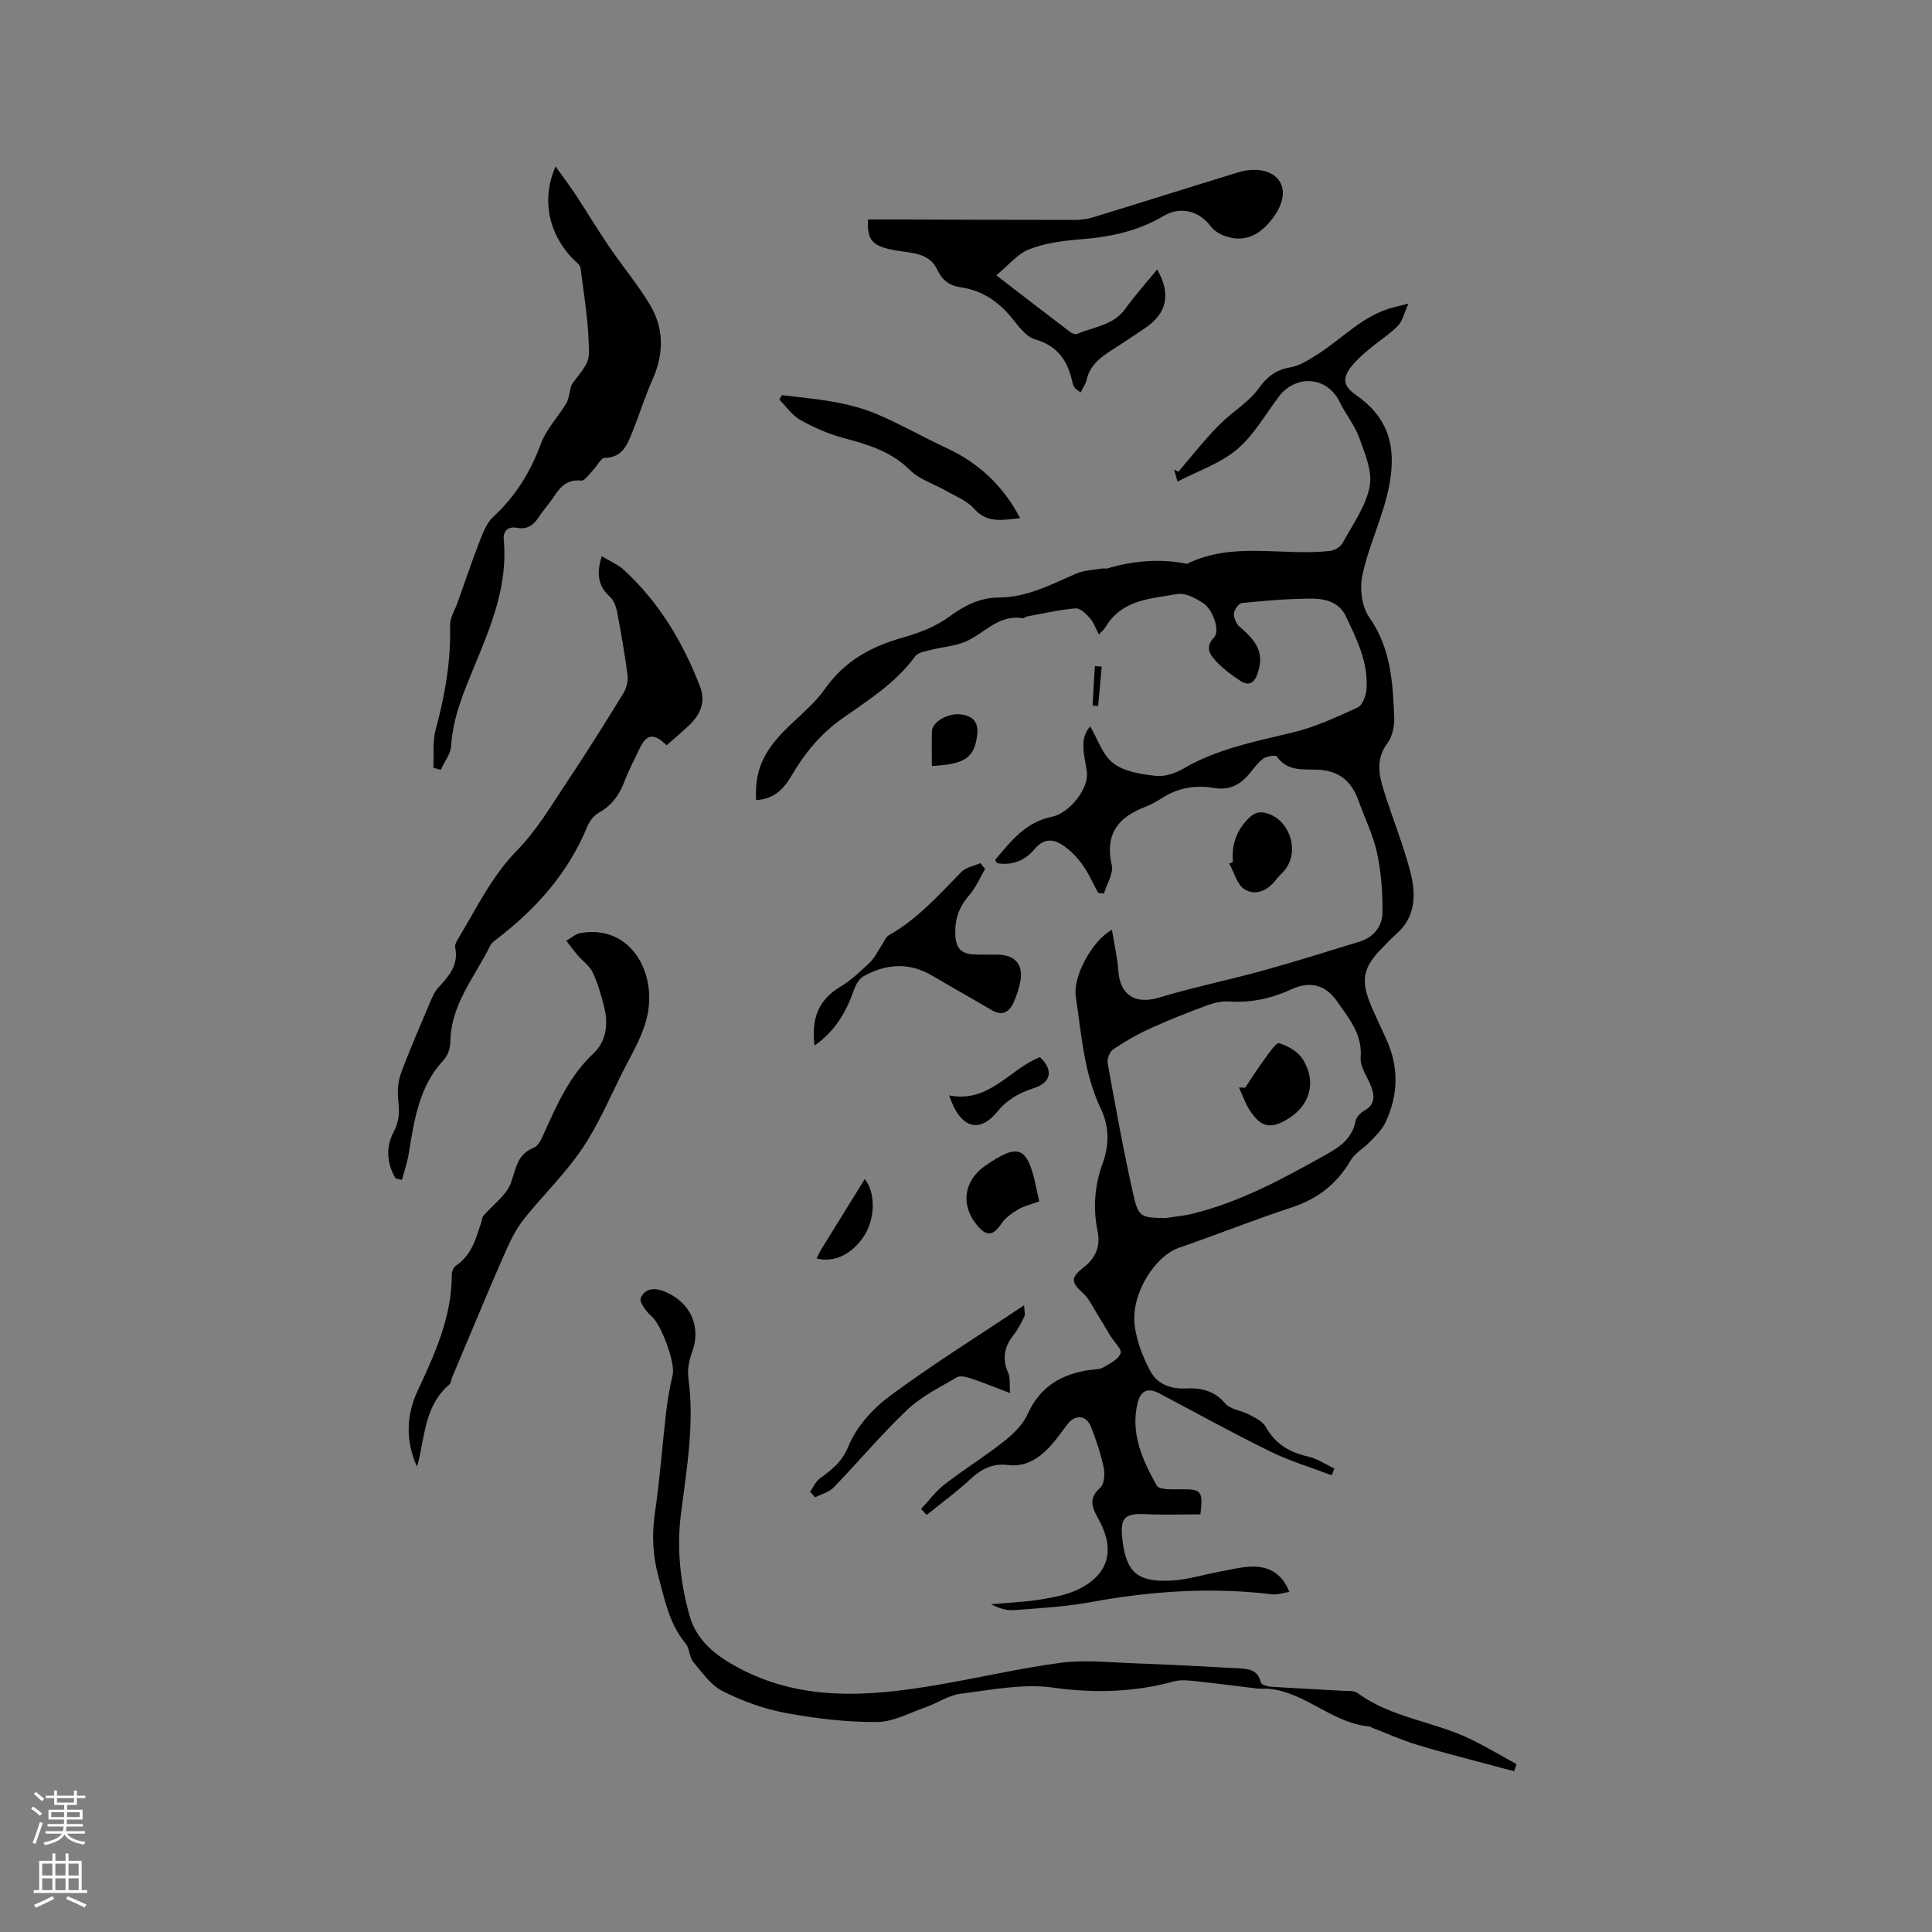
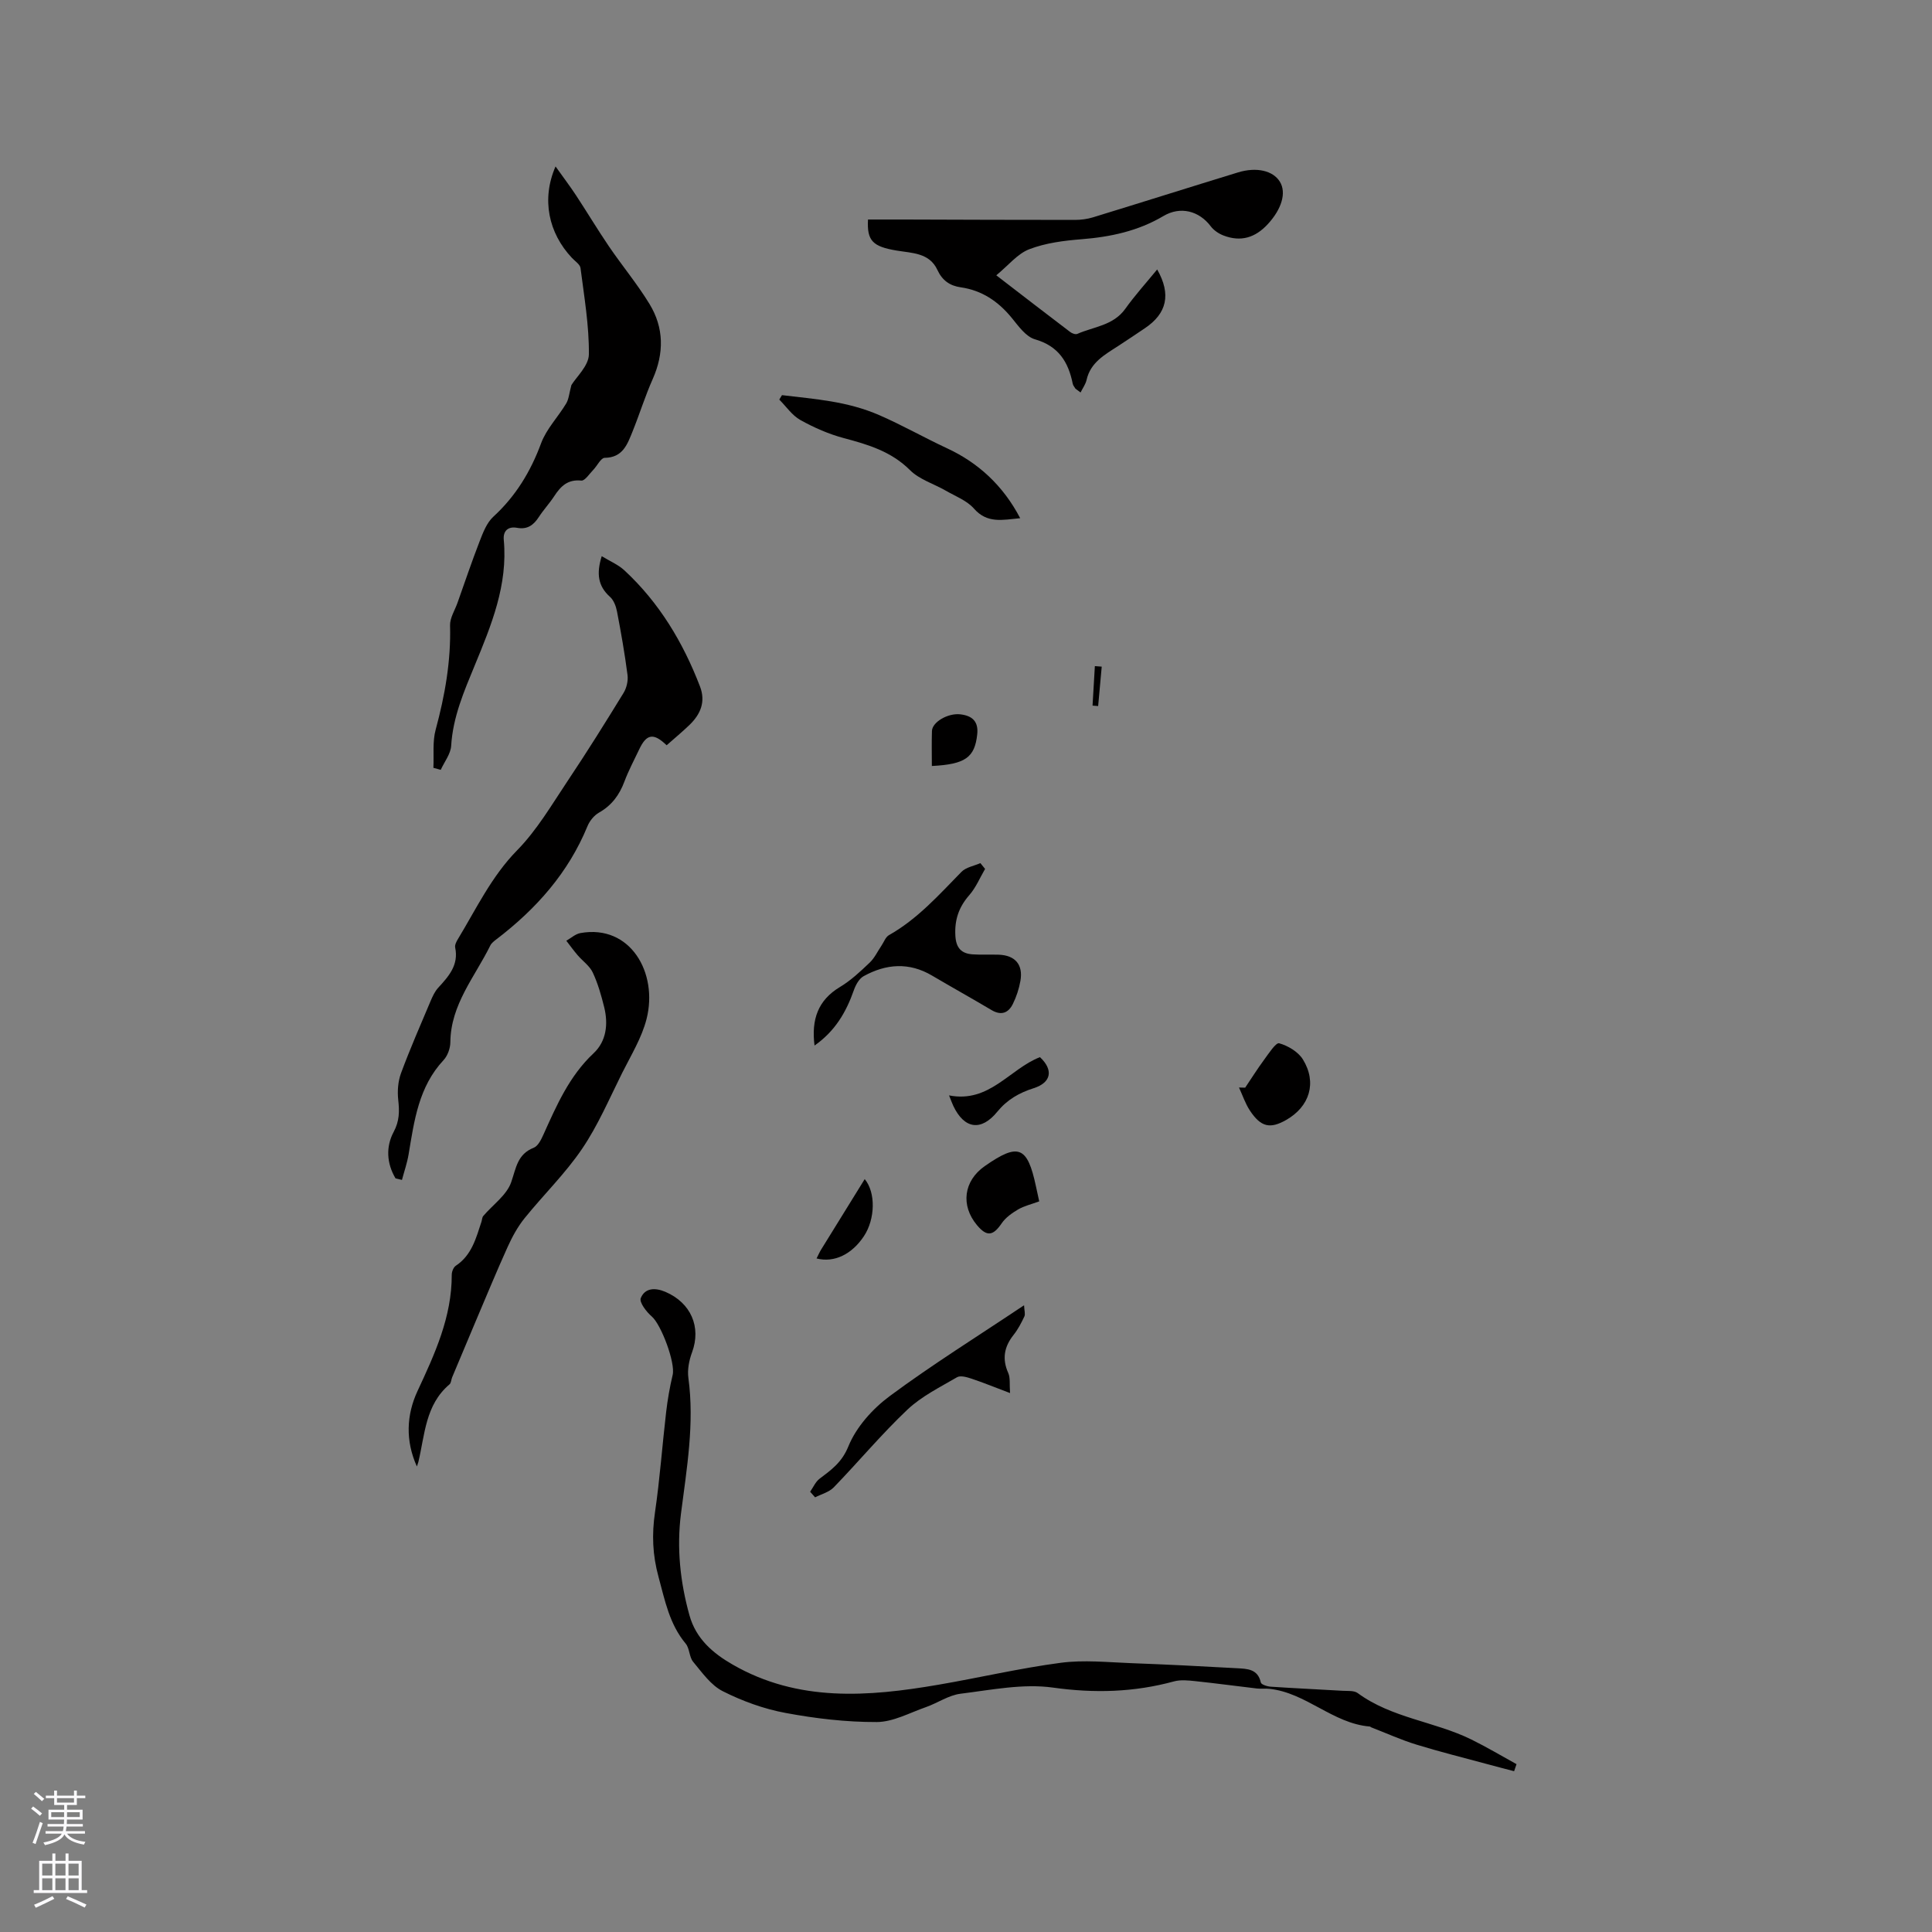
<svg xmlns="http://www.w3.org/2000/svg" enable-background="new 0 0 400 400" viewBox="0 0 400 400">
  <rect x="0" y="0" width="400" height="400" fill="#808080" stroke="none" />
  <g fill="#010000">
-     <path d="m190.7 312.41c1.61-1.71 3.03-3.66 4.86-5.08 4.02-3.11 8.37-5.8 12.35-8.95 1.93-1.53 3.89-3.46 4.87-5.64 2.55-5.69 7-8.24 12.81-9.1.94-.14 2.01-.07 2.79-.51 1.37-.79 3.14-1.67 3.63-2.94.32-.81-1.37-2.39-2.14-3.64-.93-1.53-1.81-3.09-2.76-4.6-.91-1.45-1.66-3.12-2.9-4.23-2.38-2.12-2.58-3.19-.09-5.12 2.57-1.99 3.82-4.34 3.12-7.72-.98-4.76-.62-9.46 1.07-14.07 1.36-3.73 1.35-7.6-.36-11.17-3.55-7.41-4.03-15.45-5.23-23.35-.61-4.02 3.32-11.51 7.49-13.79.48 2.97 1.14 5.72 1.33 8.49.35 5.1 3.58 7.02 8.43 5.55 7.17-2.16 14.53-3.66 21.75-5.66 6.62-1.83 13.16-3.91 19.73-5.92 2.99-.91 4.76-3.18 4.78-6.1.03-4.07-.26-8.22-1.11-12.19-.79-3.69-2.52-7.18-3.8-10.77-1.57-4.41-4.3-6.47-8.94-6.56-2.97-.06-5.96.25-8.03-2.71-.26-.37-2.2-.06-2.92.51-1.31 1.03-2.22 2.54-3.4 3.76-1.79 1.86-3.89 2.7-6.59 2.25-3.75-.64-7.38-.13-10.69 1.98-1.24.79-2.57 1.51-3.94 2.05-5.5 2.17-8.05 5.7-6.64 11.91.4 1.76-1.01 3.92-1.6 5.9-.4-.04-.8-.08-1.2-.11-1.09-2-2-4.13-3.33-5.95-1.14-1.57-2.6-3.05-4.23-4.08-1.89-1.2-3.83-1.21-5.57.91-1.98 2.4-4.7 3.51-7.85 2.94-.16-.34-.37-.64-.31-.71 3.18-3.86 6.39-7.83 11.62-8.86 3.65-.71 7.84-5.81 7.31-9.44-.48-3.3-1.65-6.7.71-9.3 1.49 2.51 2.51 5.89 4.79 7.64 2.29 1.76 5.78 2.27 8.82 2.61 1.84.21 4.06-.56 5.73-1.54 7.01-4.08 14.78-5.57 22.51-7.43 4.66-1.12 9.14-3.18 13.52-5.2 1.01-.46 1.73-2.47 1.83-3.82.4-5.49-2.02-10.29-4.28-15.07-1.37-2.89-4.24-3.63-6.96-3.64-4.86-.01-9.73.43-14.57.91-.65.06-1.59 1.4-1.64 2.18-.05.91.5 2.16 1.21 2.76 4.05 3.4 5.03 5.89 3.61 9.86-.63 1.76-1.81 2.4-3.38 1.38-1.77-1.15-3.51-2.43-4.96-3.94-1.35-1.41-2.64-3-.58-5.13 1.26-1.3-.17-5.77-2.36-7.16-1.54-.98-3.62-2.09-5.22-1.81-5.5.95-11.54 1.12-14.91 6.86-.31.53-.83.93-1.37 1.52-.66-1.26-1.07-2.51-1.87-3.41-.79-.89-2.03-2.09-2.97-2.01-3.38.3-6.73 1.07-10.08 1.69-.3.06-.6.41-.86.36-4.92-.84-7.85 3.07-11.7 4.79-2.24 1-4.85 1.13-7.26 1.76-1.16.3-2.7.52-3.3 1.34-4.03 5.55-9.76 9.1-15.18 12.93-4.46 3.16-7.71 7.17-10.42 11.79-1.61 2.74-3.69 4.91-7.33 5.02-.17-3.47.27-6.49 2.14-9.66 3.16-5.37 8.67-8.44 12.09-13.3 4.13-5.89 9.64-8.84 16.26-10.7 3.31-.93 6.71-2.26 9.45-4.26 3.21-2.35 6.39-3.99 10.36-4 5.82-.03 10.79-2.71 15.94-4.94 1.66-.72 3.63-.75 5.45-1.08.31-.05.66.09.95.01 5.45-1.6 10.96-2.11 16.57-.96 9.53-4.72 19.76-1.56 29.61-2.68.94-.11 2.17-.83 2.61-1.63 2.08-3.81 4.79-7.57 5.6-11.68.62-3.11-.98-6.83-2.14-10.08-.95-2.64-2.85-4.92-4.09-7.48-2.34-4.84-8.14-5.77-11.97-1.81-.22.23-.4.49-.59.75-2.85 3.7-5.19 7.99-8.68 10.92-3.46 2.91-8.07 4.45-12.32 6.66-.21-.76-.45-1.63-.69-2.51.29.16.58.32.87.48 1.96-2.32 3.89-4.68 5.89-6.96 1.16-1.32 2.39-2.6 3.68-3.79 2.32-2.13 5.14-3.87 6.94-6.36 1.8-2.5 3.63-4.02 6.71-4.52 1.87-.31 3.66-1.48 5.32-2.51 5.36-3.33 9.67-8.34 16.1-9.93.61-.15 1.22-.31 3.02-.76-.94 2.04-1.25 3.66-2.22 4.63-1.77 1.79-3.97 3.16-5.91 4.8-1.29 1.08-2.59 2.21-3.64 3.52-1.72 2.14-2.07 3.93.79 5.91 6.53 4.52 8.59 10.28 7.01 18.68-1.25 6.61-4.27 12.4-5.59 18.76-.57 2.72-.12 6.48 1.43 8.67 4.47 6.34 4.87 13.42 5.17 20.61.08 1.81-.36 4.03-1.41 5.43-2.38 3.19-1.81 6.4-.8 9.65 1.76 5.66 4.02 11.17 5.52 16.89 1.22 4.66 1.24 9.43-2.97 13.05-.96.83-1.81 1.79-2.71 2.69-4.13 4.12-4.67 6.81-2.37 12.19 1 2.34 2.11 4.62 3.15 6.94 2.6 5.77 2.44 11.55-.27 17.2-.69 1.45-1.96 2.66-3.09 3.85-1.3 1.37-3.14 2.36-4.06 3.92-2.87 4.9-6.88 8-12.29 9.77-7.82 2.56-15.47 5.64-23.25 8.32-5.03 1.74-9.99 9.59-9.19 16.05.4 3.26 1.69 6.56 3.24 9.49 1.4 2.64 4.16 3.74 7.3 3.59 3.15-.15 5.92.41 8.21 3.11 1.09 1.28 3.4 1.46 5.04 2.34 1.23.66 2.73 1.4 3.36 2.52 1.99 3.54 4.94 5.28 8.78 6.14 1.9.42 3.63 1.63 5.43 2.48-.19.46-.38.93-.57 1.39-4.22-1.61-8.6-2.91-12.64-4.89-7.78-3.81-15.37-8-23.03-12.06-2.58-1.37-3.99-.4-4.57 2.21-1.4 6.25 1.13 11.7 4.02 16.87.53.95 3.46.78 5.28.77 3.92-.03 4.36.38 3.76 5.19-3.75 0-7.62.14-11.48-.04-4.11-.19-5.14.74-4.71 4.87.73 7.07 3.03 9.27 10.18 8.88 3.45-.19 6.84-1.28 10.27-1.9 2.28-.41 4.59-1.03 6.87-.99 3.25.06 5.83 1.56 7.28 5.23-1.32.21-2.44.64-3.49.51-12.58-1.51-25.03-.7-37.47 1.59-5.29.98-10.71 1.27-16.08 1.68-1.57.12-3.19-.44-4.71-1.22 3.41-.31 6.85-.44 10.22-.98 2.69-.43 5.5-.95 7.91-2.14 6.07-2.99 7.53-7.85 4.45-13.86-1.24-2.43-2.9-4.57.02-7.14.84-.74 1-2.83.72-4.14-.61-2.88-1.54-5.72-2.63-8.46-1.01-2.53-3.37-2.61-4.98-.42-1.19 1.62-2.37 3.27-3.75 4.73-2.26 2.4-5.01 4.02-8.45 3.59-3.24-.41-5.6.86-7.9 3.02-2.81 2.62-5.95 4.89-8.95 7.31-.37-.39-.76-.82-1.15-1.24zm50.52-60.21c1.88-.29 3.78-.45 5.62-.9 10.08-2.47 19.07-7.41 28.02-12.43 2.74-1.53 5.13-3.33 5.78-6.73.16-.81.98-1.72 1.74-2.14 2.33-1.27 2.26-3.06 1.47-5.13-.76-1.97-2.29-4-2.14-5.89.39-4.89-2.47-8.2-4.89-11.67s-5.63-4.24-9.46-2.48c-4.13 1.91-8.34 2.81-12.9 2.52-1.51-.1-3.14.28-4.58.81-3.95 1.47-7.89 3.01-11.72 4.76-2.67 1.21-5.24 2.69-7.67 4.32-.73.49-1.32 2-1.16 2.89 1.64 9.04 3.27 18.09 5.28 27.06 1.12 4.87 1.55 4.87 6.61 5.01z" />
    <path d="m81.89 243.97c-1.85-3.11-2.02-6.57-.39-9.61 1.22-2.29 1.21-4.28.95-6.64-.2-1.8-.05-3.82.57-5.51 1.87-5.06 4.04-10.01 6.14-14.98.41-.96.87-1.97 1.56-2.72 2.18-2.38 4.28-4.7 3.52-8.33-.11-.53.25-1.24.57-1.76 3.82-6.3 6.94-12.96 12.27-18.39 4.1-4.18 7.15-9.42 10.44-14.34 4-5.98 7.81-12.08 11.57-18.21.64-1.04.99-2.53.83-3.74-.57-4.41-1.34-8.79-2.18-13.16-.21-1.08-.68-2.33-1.46-3.02-2.47-2.22-2.83-4.8-1.7-8.41 1.68 1.03 3.42 1.75 4.72 2.96 7.2 6.68 12.12 14.89 15.62 24 1.23 3.2.11 5.78-2.18 7.99-1.52 1.46-3.15 2.81-4.72 4.2-2.71-2.62-4.16-2.37-5.68.85-1.04 2.2-2.2 4.36-3.05 6.63-1.04 2.79-2.62 4.96-5.27 6.46-1.01.57-1.93 1.7-2.38 2.79-3.97 9.68-10.63 17.15-18.82 23.41-.5.38-1.06.8-1.32 1.34-3.19 6.48-8.19 12.19-8.26 20-.01 1.25-.56 2.8-1.4 3.7-5.16 5.52-6.08 12.53-7.24 19.5-.3 1.8-.91 3.54-1.38 5.31-.43-.11-.88-.21-1.33-.32z" />
    <path d="m313.48 366.71c-1.74-.46-3.49-.9-5.23-1.38-5-1.35-10.02-2.6-14.97-4.12-3.2-.98-6.27-2.38-9.4-3.59-.1-.04-.18-.15-.27-.16-7.68-.63-13.2-7.02-20.82-7.81-.84-.09-1.69.03-2.53-.06-4.27-.5-8.53-1.08-12.81-1.53-1.44-.15-3-.32-4.37.05-8.28 2.26-16.47 2.49-25.06 1.29-6.21-.87-12.79.48-19.16 1.27-2.47.31-4.75 1.93-7.18 2.78-3.36 1.17-6.77 3.07-10.17 3.08-6.31.02-12.69-.73-18.9-1.89-4.47-.83-8.92-2.45-12.98-4.5-2.45-1.24-4.27-3.86-6.12-6.08-.83-1-.72-2.78-1.55-3.77-3.37-4.05-4.28-8.89-5.62-13.81-1.25-4.58-1.4-8.8-.73-13.38 1.01-6.89 1.5-13.85 2.31-20.77.3-2.58.75-5.15 1.35-7.68.59-2.5-2.38-10.42-4.33-12.09-1.11-.95-2.62-2.94-2.28-3.79.86-2.12 2.94-2.23 5.12-1.3 5.27 2.27 7.44 7.28 5.5 12.52-.61 1.64-.99 3.58-.76 5.28 1.29 9.48-.34 18.77-1.53 28.1-.91 7.13-.17 14.16 1.76 21.08 1.35 4.84 4.84 7.83 8.93 10.18 13.56 7.81 28.06 6.68 42.64 4.17 8.45-1.45 16.83-3.42 25.32-4.54 4.78-.63 9.72-.1 14.59.08 7.3.27 14.6.64 21.89 1.05 2.07.12 4.3.12 4.92 2.95.09.43 1.31.82 2.04.87 4.97.33 9.94.56 14.91.85 1.05.06 2.35-.08 3.1.47 7.05 5.19 15.92 5.87 23.53 9.61 3.19 1.57 6.25 3.4 9.36 5.11-.17.49-.34.98-.5 1.46z" />
    <path d="m115.02 34.46c1.68 2.36 3.04 4.15 4.26 6.01 2.3 3.5 4.45 7.09 6.8 10.55 2.74 4.02 5.87 7.78 8.4 11.93 3 4.93 3.03 10.17.66 15.52-1.58 3.55-2.73 7.29-4.19 10.9-1.07 2.63-2.01 5.38-5.76 5.42-.79.01-1.54 1.65-2.36 2.49-.8.82-1.74 2.3-2.48 2.22-2.81-.29-4.26 1.17-5.6 3.22-.98 1.5-2.23 2.84-3.21 4.35-1.09 1.67-2.38 2.6-4.48 2.21-1.9-.35-2.93.67-2.76 2.49.87 9.34-2.57 17.66-6.01 25.99-2.21 5.36-4.52 10.68-4.88 16.64-.1 1.7-1.41 3.33-2.16 4.99-.51-.14-1.01-.28-1.52-.42.13-2.64-.21-5.41.47-7.9 1.92-7.1 3.18-14.21 2.98-21.6-.04-1.52.97-3.08 1.52-4.61 1.52-4.27 2.96-8.56 4.6-12.78.7-1.81 1.47-3.84 2.83-5.09 4.64-4.26 7.72-9.33 9.9-15.22 1.1-2.97 3.52-5.44 5.19-8.23.55-.91.62-2.1 1.08-3.81 1.02-1.68 3.6-4.01 3.62-6.37.06-5.95-.97-11.92-1.73-17.86-.1-.77-1.16-1.44-1.8-2.13-4.81-5.12-6.34-12.11-3.37-18.91z" />
    <path d="m239.58 55.79c2.93 5.15 2.03 9.11-2.58 12.19-1.85 1.24-3.69 2.49-5.56 3.7-2.75 1.78-5.67 3.37-6.48 6.99-.21.91-.82 1.73-1.24 2.59-.35-.26-.7-.53-1.06-.79-.19-.34-.49-.65-.56-1.01-.91-4.52-2.93-7.8-7.82-9.21-1.89-.54-3.43-2.75-4.82-4.45-2.8-3.41-6.16-5.69-10.58-6.32-2.24-.32-3.8-1.43-4.8-3.59-1.65-3.57-5.26-3.48-8.42-4.01-4.99-.83-6.19-2.03-5.95-6.43 2.51 0 5.02-.01 7.54 0 11.77.03 23.54.09 35.31.08 1.24 0 2.53-.17 3.72-.53 10.02-3.07 20-6.23 30.02-9.3 3.85-1.18 7.26-.37 8.67 1.9 1.44 2.32.35 5.73-2.48 8.8-2.61 2.83-5.6 3.73-9.17 2.36-1-.38-2.03-1.08-2.66-1.92-2.39-3.17-6.26-4.21-9.79-2.11-5.25 3.11-10.93 4.32-16.94 4.8-3.66.29-7.45.77-10.83 2.07-2.45.94-4.33 3.35-6.83 5.4 5.59 4.3 10.44 8.05 15.32 11.75.38.29 1.08.54 1.45.38 3.41-1.5 7.44-1.72 9.92-5.17 2.02-2.83 4.36-5.41 6.62-8.17z" />
    <path d="m86.31 303.62c-2.41-5.36-2.16-10.7.14-15.64 3.59-7.7 7.1-15.32 7.08-24.05 0-.64.35-1.55.84-1.87 3.29-2.18 4.19-5.7 5.31-9.11.13-.4.13-.91.38-1.2 1.97-2.32 4.84-4.3 5.77-6.97 1.03-2.94 1.26-5.81 4.67-7.15.89-.35 1.54-1.68 2-2.7 2.74-6.07 5.36-12.15 10.41-16.88 2.63-2.47 3.04-6.01 2.19-9.49-.61-2.46-1.31-4.94-2.38-7.22-.65-1.38-2.1-2.37-3.14-3.59-.82-.96-1.56-1.98-2.33-2.98.97-.55 1.89-1.41 2.93-1.59 10.35-1.85 16.09 8.26 13.69 17.76-.99 3.92-3.23 7.55-5.07 11.23-2.65 5.3-4.99 10.83-8.3 15.7-3.47 5.12-8 9.52-11.9 14.36-1.42 1.76-2.54 3.82-3.48 5.89-2.35 5.19-4.51 10.45-6.74 15.69-1.6 3.78-3.19 7.56-4.77 11.35-.2.48-.2 1.17-.55 1.46-5.01 4.24-5.09 10.42-6.45 16.1-.09.3-.21.6-.3.9z" />
    <path d="m168.64 216.47c-.68-5.4.7-9.39 5.29-12.14 2.25-1.35 4.22-3.21 6.13-5.03 1.01-.96 1.63-2.32 2.43-3.5.51-.75.85-1.79 1.56-2.19 5.92-3.34 10.34-8.33 15.01-13.1.94-.96 2.6-1.23 3.92-1.81.32.4.64.8.97 1.2-1.07 1.83-1.9 3.87-3.28 5.44-2.17 2.48-3.06 5.12-2.87 8.41.14 2.54 1.27 3.69 3.6 3.84 1.79.12 3.6.01 5.39.07 3.39.13 5.06 2.05 4.48 5.4-.29 1.65-.83 3.3-1.57 4.8-.93 1.88-2.42 2.45-4.42 1.26-4.07-2.42-8.22-4.72-12.3-7.13-4.77-2.82-9.53-2.45-14.18.12-.94.52-1.65 1.83-2.03 2.93-1.58 4.49-3.85 8.43-8.13 11.43z" />
    <path d="m161.9 81.81c6.82.83 13.48 1.23 20.19 4.16 4.77 2.08 9.29 4.66 13.98 6.84 6.39 2.96 11.58 7.65 15.15 14.48-3.71.35-6.82 1.14-9.58-2-1.46-1.66-3.83-2.55-5.84-3.71-2.47-1.42-5.45-2.3-7.39-4.24-3.89-3.88-8.66-5.29-13.69-6.63-3.12-.83-6.18-2.17-9.01-3.75-1.71-.95-2.93-2.79-4.37-4.23.18-.31.37-.62.56-.92z" />
    <path d="m167.73 308.85c.64-.91 1.11-2.06 1.96-2.7 2.44-1.85 4.6-3.35 5.96-6.7 1.63-4.01 5.02-7.79 8.58-10.42 8.81-6.53 18.15-12.34 27.79-18.79.05 1.12.3 1.84.06 2.33-.63 1.33-1.33 2.68-2.24 3.82-1.94 2.45-2.4 4.95-1.09 7.88.45 1 .23 2.31.37 4.15-3.14-1.19-5.55-2.17-8-2.99-.94-.31-2.26-.7-2.97-.29-3.54 2.07-7.35 3.94-10.28 6.71-5.36 5.07-10.11 10.78-15.25 16.09-.97 1-2.56 1.4-3.86 2.07-.34-.38-.68-.77-1.03-1.16z" />
    <path d="m215.16 248.73c-1.63.6-3.11.94-4.35 1.66-1.28.75-2.61 1.69-3.42 2.88-1.78 2.62-3.07 2.83-5.12.38-3.42-4.09-2.75-9.16 1.6-12.21 6.98-4.88 8.84-4.14 10.61 4.17.2.92.4 1.84.68 3.12z" />
-     <path d="m255.26 178.45c-.27-3.45.63-6.36 3.15-8.93 1.37-1.4 2.53-1.62 4.15-1.06 4.79 1.64 6.56 8.26 3.2 11.96-.5.55-1.07 1.04-1.51 1.63-1.73 2.3-4.22 3.53-6.6 2.05-1.55-.96-2.12-3.48-3.14-5.3.26-.12.5-.24.75-.35z" />
    <path d="m215.31 218.87c2.82 2.63 2.38 5.26-1.3 6.43-3 .95-5.5 2.38-7.53 4.87-3.35 4.11-6.84 3.58-9.11-1.21-.26-.55-.46-1.13-.88-2.17 8.35 1.64 12.52-5.47 18.82-7.92z" />
    <path d="m169.06 260.55c.39-.76.63-1.34.96-1.86 2.99-4.85 5.98-9.68 9.01-14.57 2.31 2.78 2.18 8.27-.16 11.81-2.47 3.73-6.11 5.56-9.81 4.62z" />
    <path d="m192.93 158.59c0-2.42-.06-4.84.02-7.25.06-1.84 3.28-3.72 5.83-3.45 2.46.27 3.85 1.43 3.54 4.18-.52 4.75-2.45 6.17-9.39 6.52z" />
    <path d="m226.2 146.09c.16-2.73.32-5.45.48-8.18.47.04.95.07 1.42.11-.25 2.72-.49 5.44-.74 8.16-.39-.03-.77-.06-1.16-.09z" />
    <path d="m257.8 225.19c1.3-1.93 2.54-3.91 3.92-5.78.95-1.29 2.44-3.6 3.12-3.41 1.83.51 3.93 1.76 4.91 3.34 2.96 4.8 1.4 9.76-3.45 12.53-3.35 1.91-5.26 1.49-7.54-1.97-.95-1.45-1.5-3.15-2.24-4.74.43.01.86.02 1.28.03z" />
  </g>
  <path d="m6.44 374.46.42-.45c.65.47 1.27.95 1.85 1.44l-.45.49c-.65-.56-1.25-1.06-1.82-1.48m.93 7.33-.63-.26c.55-1.36 1.05-2.8 1.52-4.33.19.1.38.19.59.27-.46 1.29-.95 2.73-1.48 4.32m-.38-10.38.44-.42c.43.34 1.01.82 1.74 1.44l-.49.49c-.53-.51-1.09-1.01-1.69-1.51m2.5.35h1.72v-1.04h.59v1.04h3.52v-1.04h.59v1.04h1.75v.53h-1.75v1.42h-2.03v.97h3.22v2.03h-3.24c0 .35-.01.66-.03.93h3.32v.53h-3.37c-.03.27-.08.58-.15.94h3.96v.53h-3.71c.67.92 1.93 1.48 3.79 1.68-.13.24-.23.44-.29.59-2.13-.38-3.48-1.08-4.04-2.12-.43.97-1.77 1.72-4.03 2.23-.09-.19-.2-.37-.33-.55 2.1-.42 3.37-1.03 3.81-1.83h-3.36v-.53h3.58c.08-.29.13-.61.16-.94h-3.33v-.53h3.39c.02-.27.04-.58.04-.93h-3.23v-2.03h3.25v-.97h-2.07v-1.42h-1.73zm1.12 3.44v1h2.65c.01-.3.02-.44.01-.4v-.25-.35zm1.19-2h3.52v-.91h-3.52zm4.71 2h-2.63v.59c0 .15-.01.28-.01.4h2.64z" fill="#fbfafc" />
  <path d="m13.56 383.74h.63v1.52h2.72v6.07h1.13v.6h-11.06v-.6h1.13v-6.07h2.73v-1.52h.63v1.52h2.1v-1.52zm-2.69 8.83.38.56c-1.24.63-2.53 1.25-3.85 1.85-.1-.21-.21-.42-.34-.63 1.36-.55 2.63-1.15 3.81-1.78m-2.13-4.27h2.1v-2.45h-2.1zm0 3.04h2.1v-2.46h-2.1zm2.72-3.04h2.1v-2.45h-2.1zm0 3.04h2.1v-2.46h-2.1zm6.07 3.6c-1.41-.71-2.7-1.3-3.86-1.78l.35-.56c1.45.62 2.75 1.19 3.88 1.72zm-1.25-9.09h-2.1v2.45h2.1zm-2.09 5.49h2.1v-2.46h-2.1z" fill="#fbfafc" />
</svg>